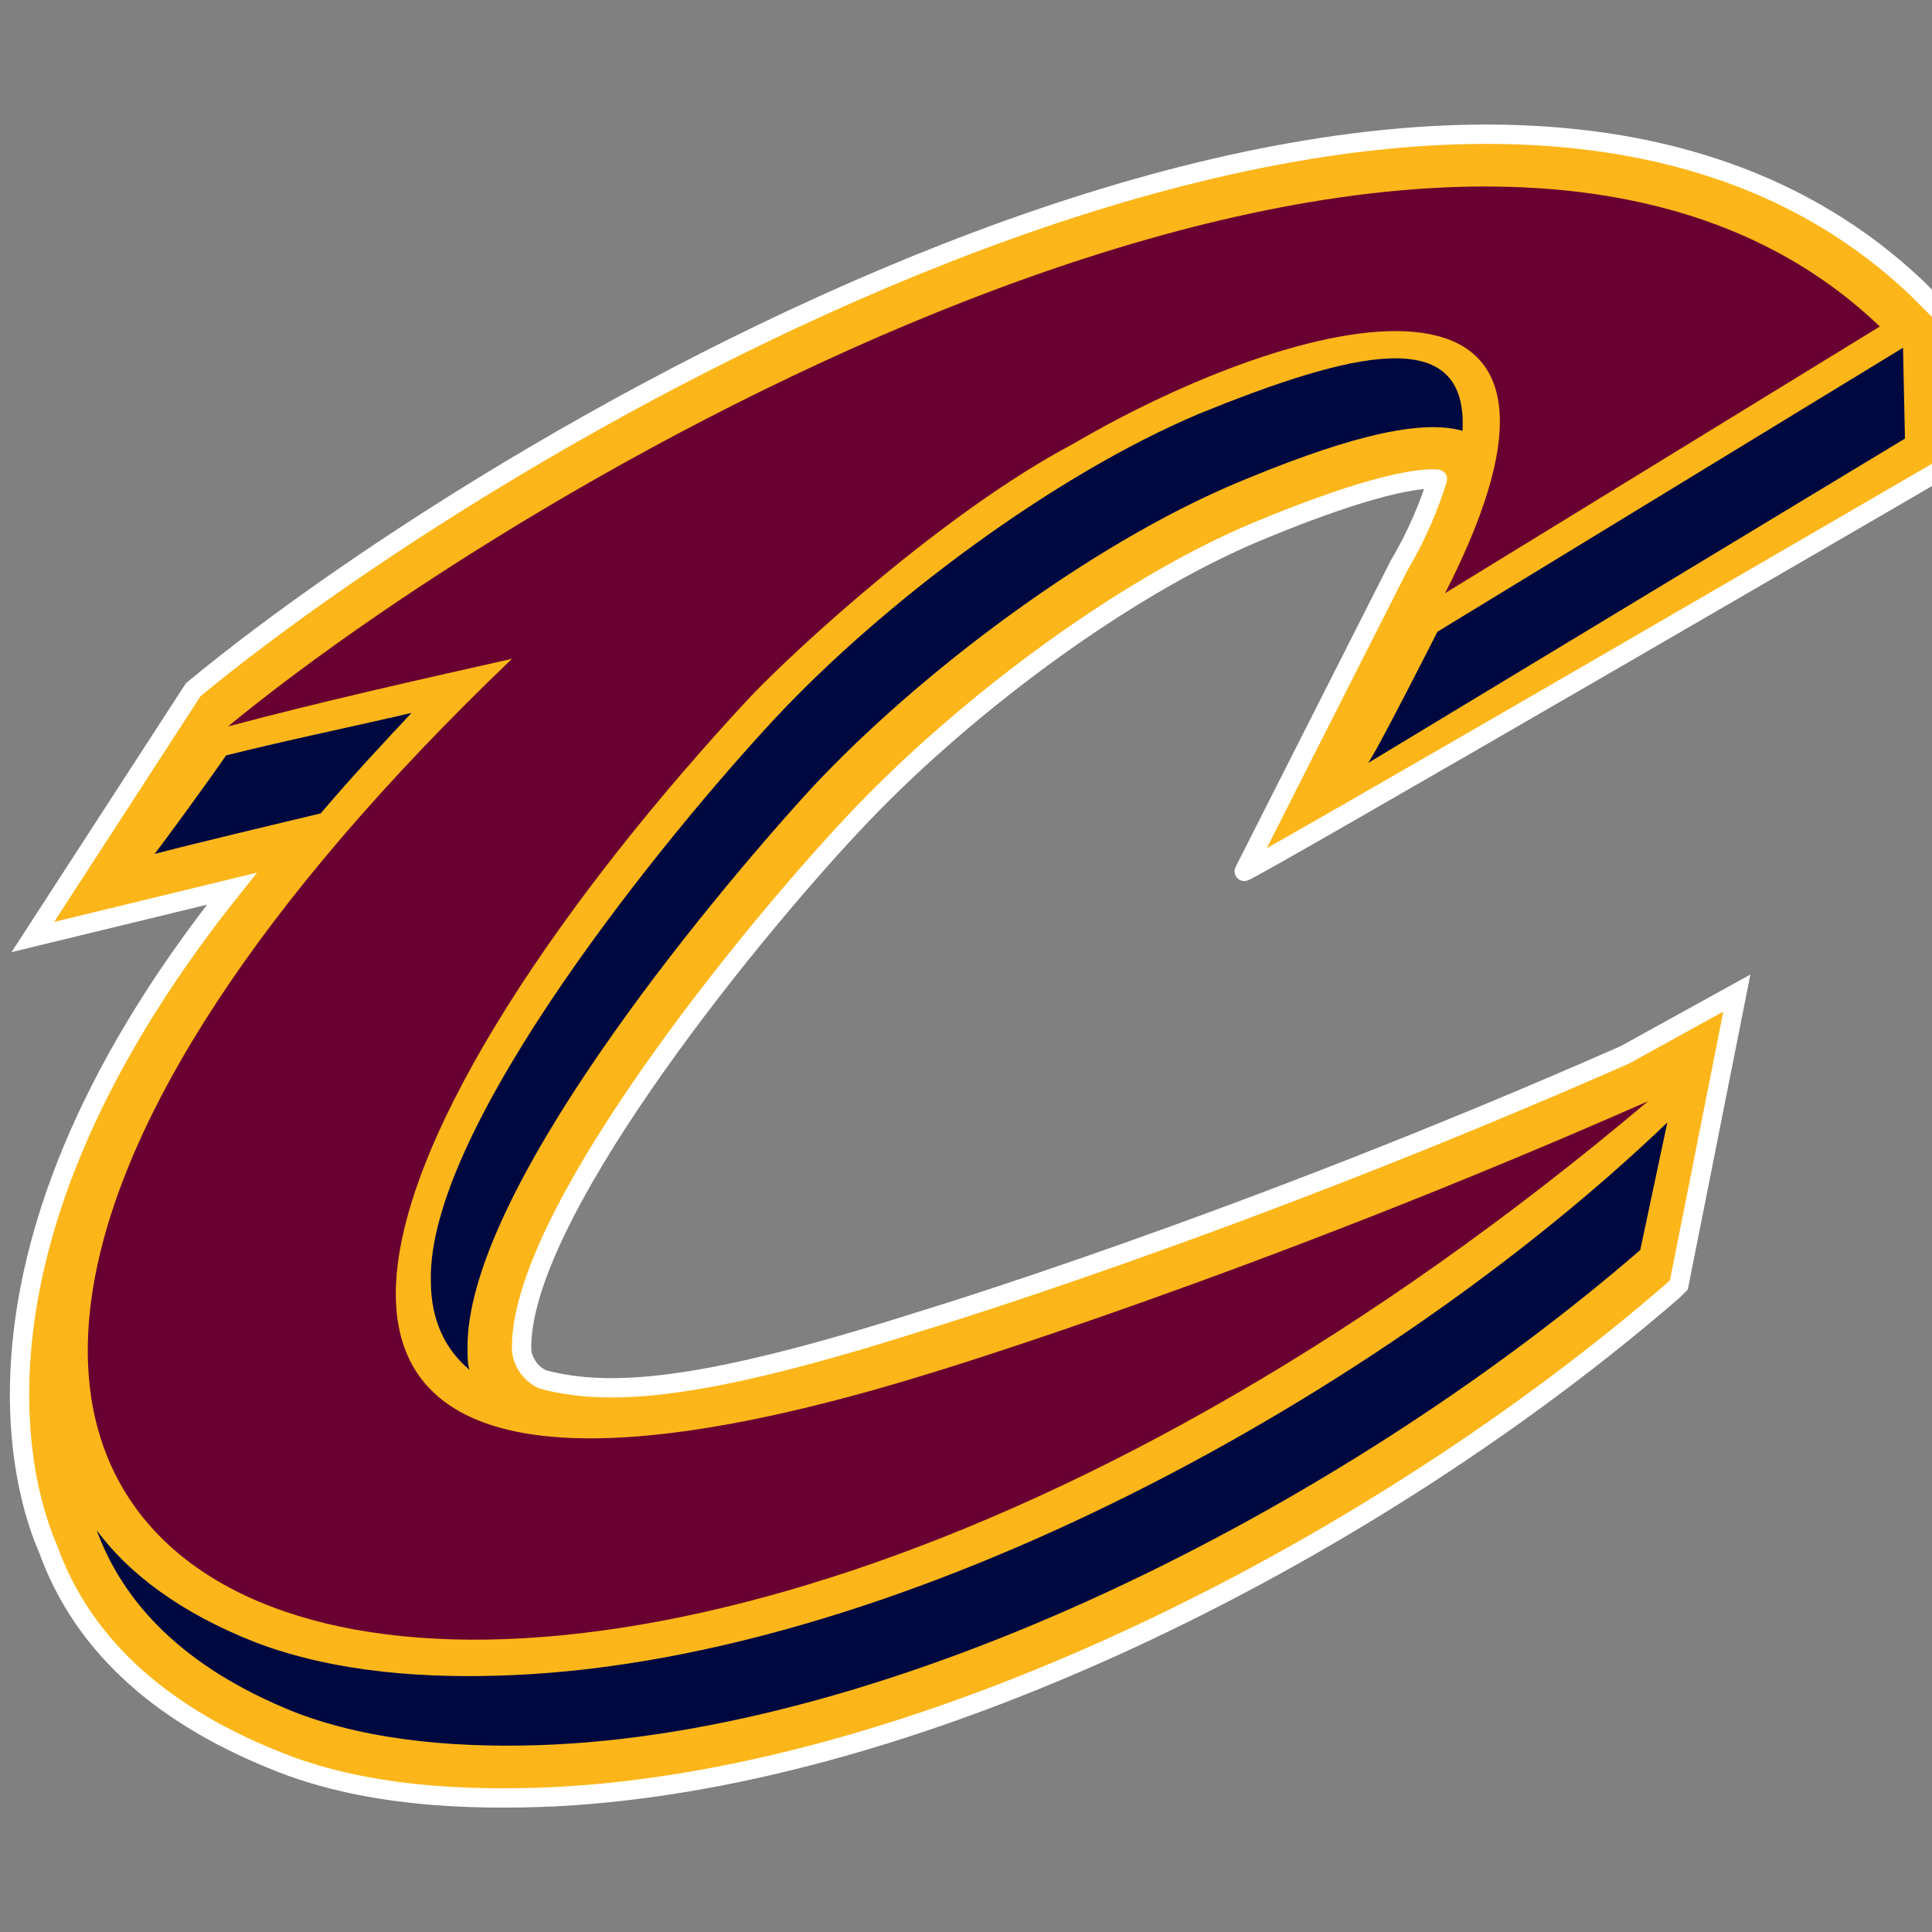
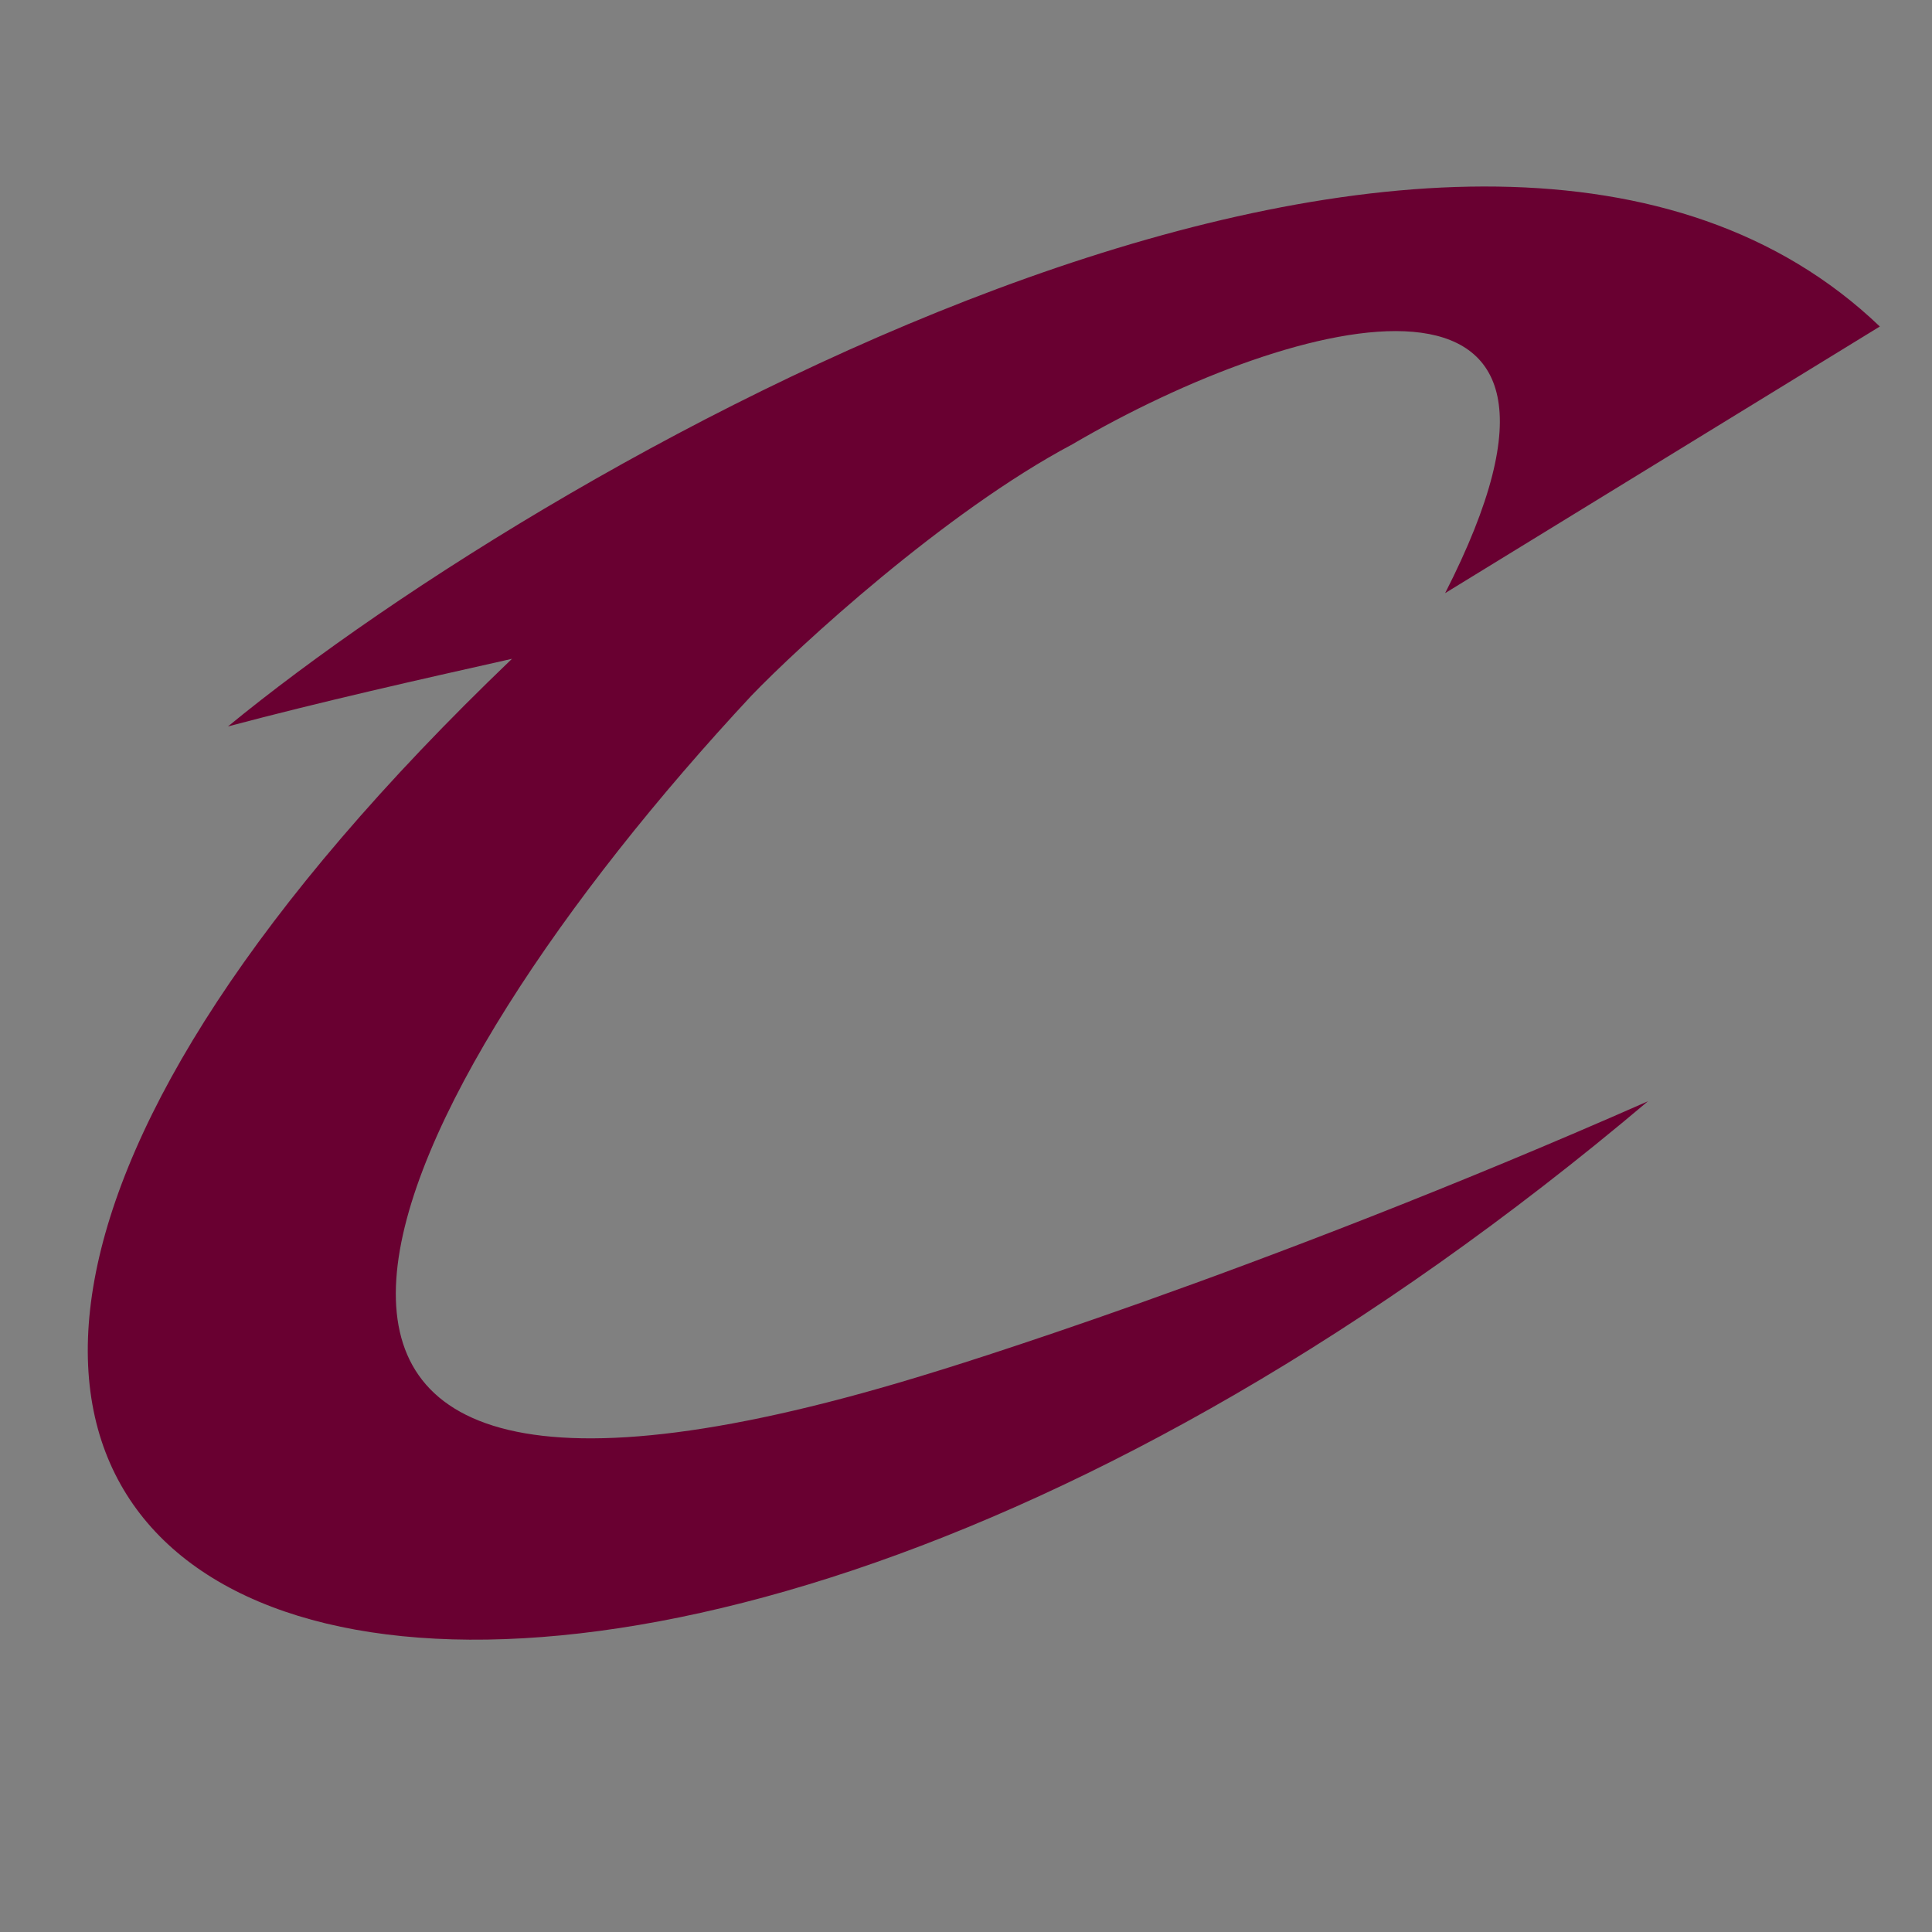
<svg xmlns="http://www.w3.org/2000/svg" version="1.1" id="Livello_1" x="0px" y="0px" width="100px" height="100px" viewBox="0 0 100 100" style="enable-background:new 0 0 100 100;" xml:space="preserve">
  <rect x="0" y="0" width="100" height="100" fill="#808080" stroke="none" />
  <style type="text/css">

	.st0{fill:#FCB61A;stroke:#FFFFFF;stroke-linecap:round;}
	.st1{fill:#690031;}
	.st2{fill:#000840;}

</style>
  <title>CLE</title>
  <desc>Created with Sketch.</desc>
  <g id="App_Connected_Teamsites">
    <g id="CLE">
      <g id="Page-1" transform="translate(25, 32)">
-         <path id="Fill-1" class="st0" d="M49.4-7.2c-1.4-0.1-4.5,0.7-9.3,2.7c-7.2,3-15.6,9.4-21,15.2C13.3,16.9,1.8,31.2,2,37.9     c0,0.2,0.2,1.1,1.1,1.5l0.4,0.1c3.5,0.8,8.4,0.3,19.1-3.1c0,0,16.3-4.9,36.5-13.8l5.8-3.2l-3,15.1l-0.3,0.3     C46.6,47.8,23.4,60,3.7,61c-4.5,0.2-9.9,0-14.5-1.9c-6.2-2.5-10-6.2-11.7-10.9c-0.6-1.4-6.3-14.4,9.5-34.2l-10.3,2.5L-15,3.7     C1.8-10.2,51.1-39,74.2-17.1l1.8,1.8V-8c0,0-36.8,21.4-36.6,21.1c0.3-0.6,8-15.8,8-15.8C48.4-4.4,49-5.9,49.4-7.2" />
-         <path id="Fill-4" class="st2" d="M50.7-9.7C48.3-10.4,44-9.1,39-7C31.4-3.8,22.6,2.8,17,8.8C11.6,14.7-1,29.9-0.8,37.9     c0,0.3,0,0.7,0.1,1c-1.2-1-2-2.5-2-4.6C-2.9,26.3,9.7,11,15.1,5.2c5.6-6,14.4-12.6,22-15.8C45-13.8,51-15.3,50.7-9.7" />
-         <path id="Fill-6" class="st2" d="M73.5-14l0.1,4.7L45.8,7.5c0.3-0.3,3.4-6.4,3.6-6.8L73.5-14z" />
-         <path id="Fill-8" class="st2" d="M-8.4,10.1c-2.9,0.7-5.9,1.4-8.6,2.1c0.4-0.5,3.1-4.2,3.7-5.1c3.2-0.8,6.6-1.5,9.6-2.2     C-5.1,6.4-6.7,8.1-8.4,10.1" />
-         <path id="Fill-10" class="st2" d="M59.9,32.7C45.1,45.5,22.4,57.4,3.6,58.3c-4.4,0.2-9.3-0.1-13.4-1.7c-5.7-2.3-8.8-5.6-10.2-9.4     c1.7,2.3,4.4,4.3,8.2,5.8c4.2,1.6,9,1.9,13.4,1.7C22,53.8,46.8,40,61.3,26.1L59.9,32.7z" />
        <path id="Fill-12" class="st1" d="M72.3-15.1L49.8-1.3c9.7-19-7.7-14.5-19.3-7.7C23.9-5.5,16.3,1.5,13.9,4     C-5.4,24.7-19,52.2,23.4,39c0,0,16.5-5,36.9-14C2.4,73.9-52.2,53.5,1.5,2.1c-4.9,1.1-9.8,2.2-14.7,3.5     C4.1-8.6,51.3-35.2,72.3-15.1" />
      </g>
    </g>
  </g>
</svg>